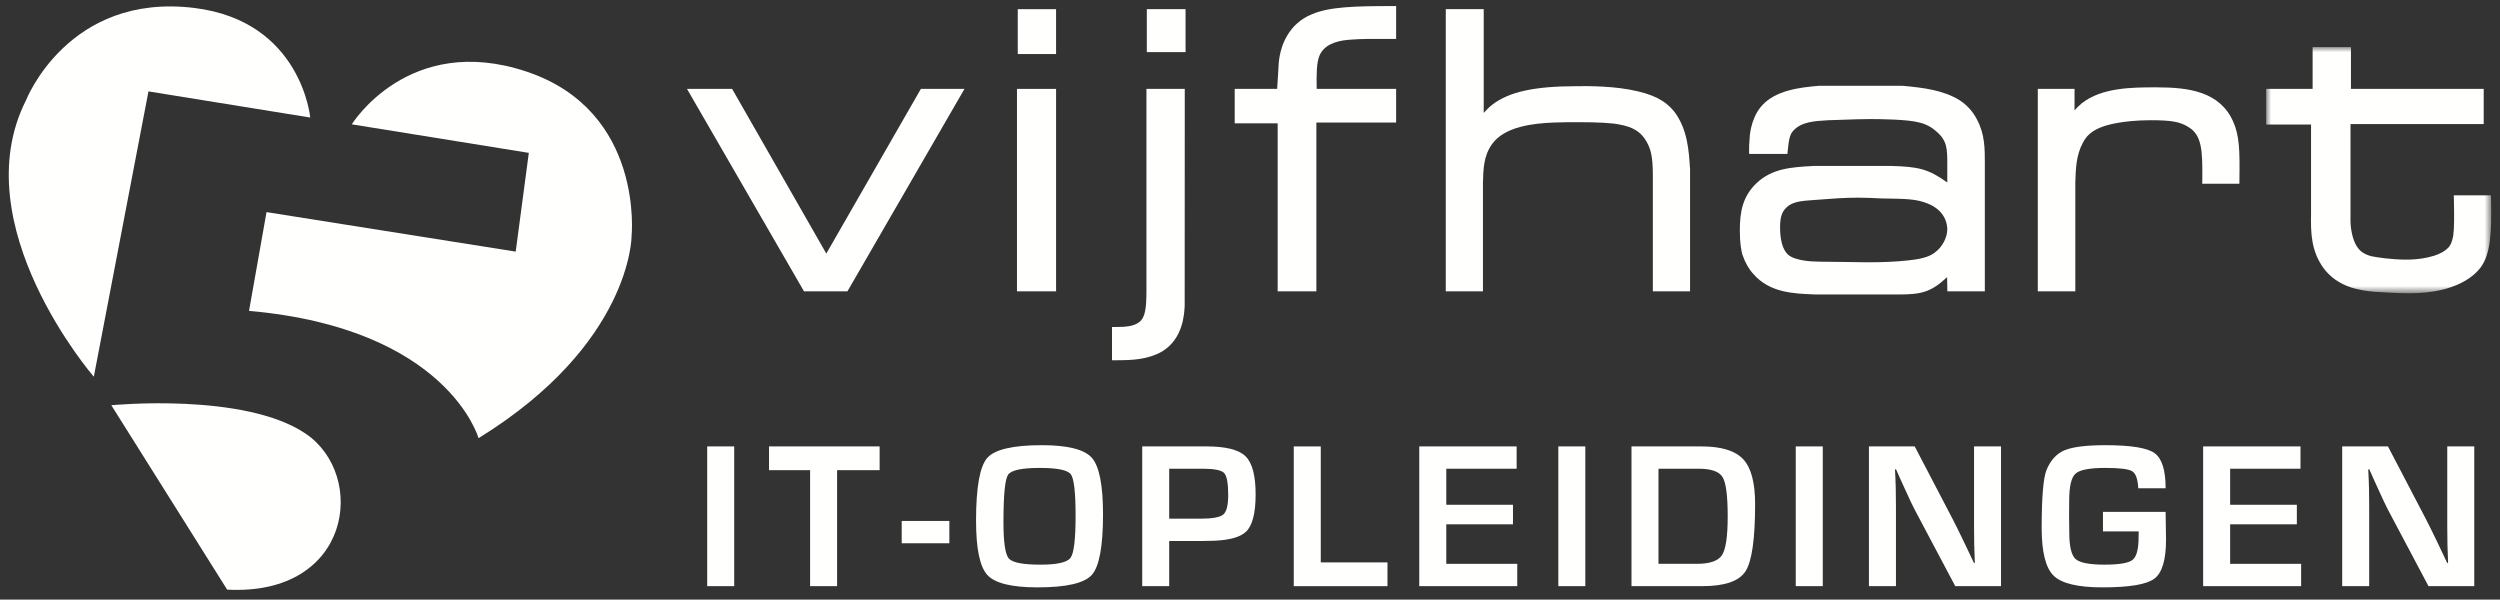
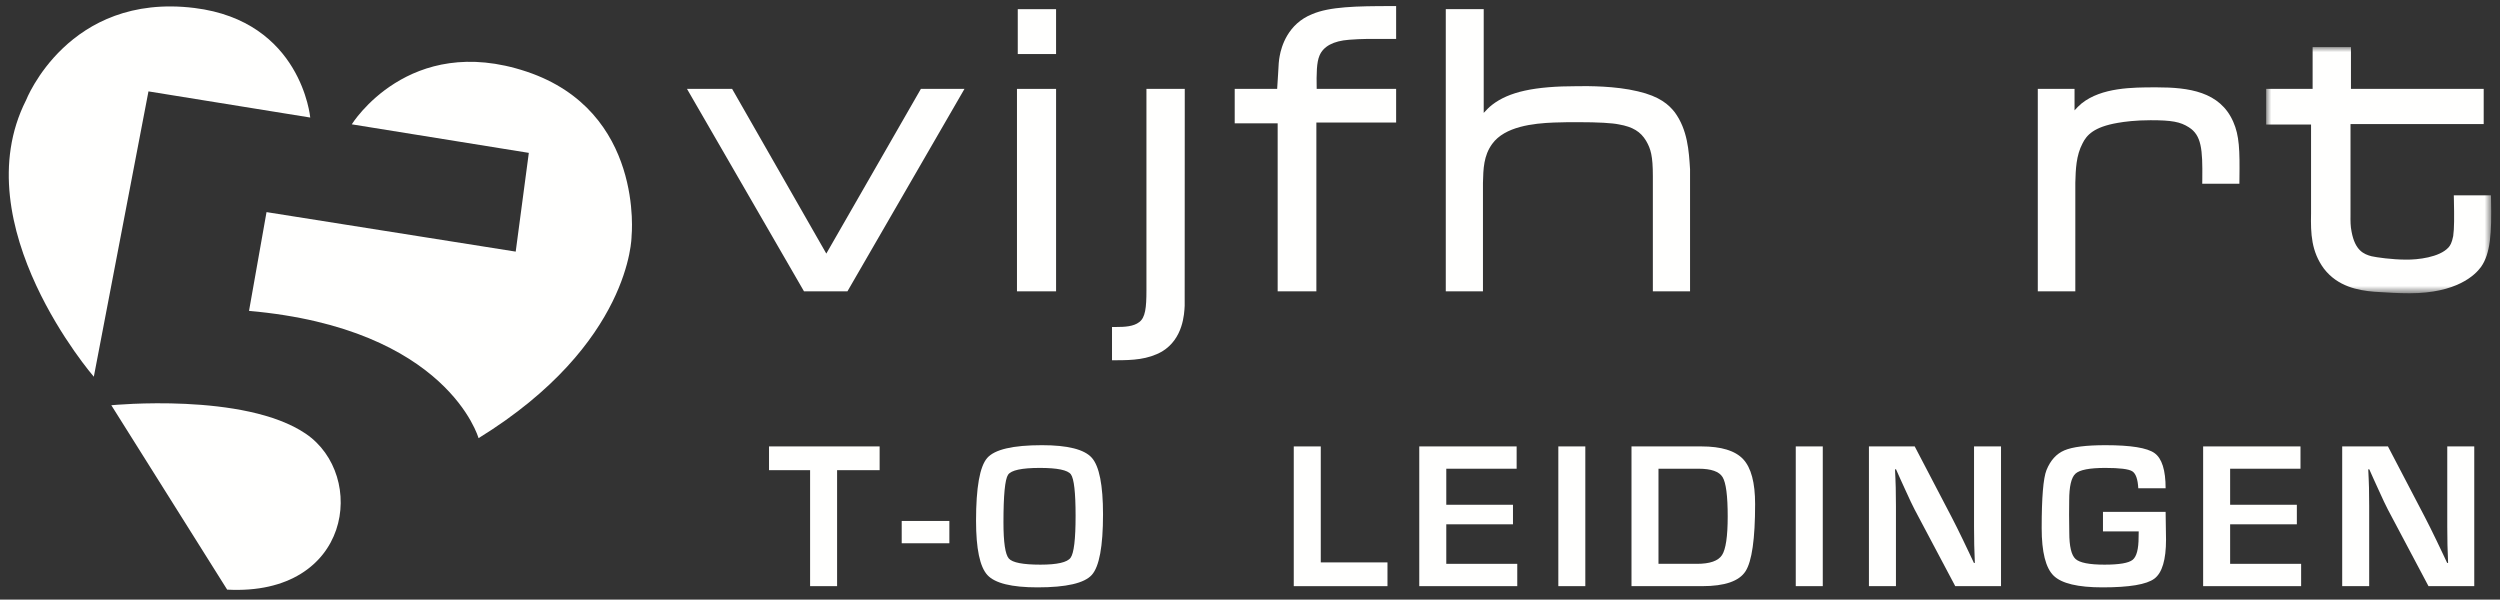
<svg xmlns="http://www.w3.org/2000/svg" xmlns:xlink="http://www.w3.org/1999/xlink" width="246px" height="59px" viewBox="0 0 246 59" version="1.1">
  <rect x="0" y="0" width="246" height="59" fill="#333333" stroke="none" />
  <title>Logo</title>
  <defs>
    <polygon id="path-1" points="0 0 22.148 0 22.148 24.223 0 24.223" />
  </defs>
  <g id="Design" stroke="none" stroke-width="1" fill="none" fill-rule="evenodd">
    <g id="300x250px-1" transform="translate(-27, -56)">
      <g id="Logo" transform="translate(27.863, 56.598)">
        <g id="vijfhart" transform="translate(66.737, 0)">
          <path d="M45.21,27.974 C45.21,29.692 45.101,30.646 44.503,31.096 C43.932,31.539 43.045,31.576 42.259,31.576 L41.821,31.576 L41.821,34.85 L42.259,34.85 C43.829,34.85 45.355,34.785 46.75,33.987 C48.821,32.738 48.935,30.291 48.972,29.487 L48.981,8.149 L45.21,8.149 L45.21,27.974 Z" id="Fill-6" fill="#FFFFFE" />
          <path d="M61.522,0.792 C59.118,1.745 58.481,4.004 58.32,4.921 C58.243,5.309 58.204,5.777 58.16,6.768 L58.072,8.149 L53.895,8.149 L53.895,11.54 L58.122,11.54 L58.122,28.069 L61.931,28.069 L61.931,11.461 L69.779,11.461 L69.779,8.149 L61.962,8.149 C61.934,6.608 61.956,5.531 62.24,4.87 C62.626,3.956 63.602,3.433 65.141,3.315 L65.222,3.309 C66.327,3.219 67.432,3.227 68.499,3.232 C68.78,3.233 69.061,3.235 69.341,3.235 L69.779,3.235 L69.779,0 L69.341,0 C65.849,0 63.243,0.057 61.522,0.792" id="Fill-8" fill="#FFFFFE" />
          <path d="M97.195,10.448 C96.615,9.711 95.731,8.89 93.564,8.389 C91.344,7.851 88.662,7.873 87.781,7.881 L87.597,7.883 C83.38,7.883 80.874,8.434 79.212,9.726 C78.93,9.947 78.647,10.235 78.397,10.511 L78.397,0.303 L74.665,0.303 L74.665,28.069 L78.323,28.069 L78.323,17.396 C78.356,16.021 78.388,14.723 79.23,13.565 C80.472,11.841 83.284,11.539 85.293,11.46 C86.12,11.425 86.948,11.425 87.748,11.425 C89.629,11.425 91.031,11.502 91.71,11.646 C93.058,11.883 93.832,12.352 94.377,13.261 C94.837,14.053 95.041,14.742 95.041,16.738 L95.041,28.069 L98.701,28.069 L98.701,16.064 C98.588,14.242 98.46,12.178 97.195,10.448" id="Fill-10" fill="#FFFFFE" />
-           <path d="M107.56,21.591 C107.593,20.696 107.744,20.114 108.431,19.616 C109.027,19.219 109.821,19.162 110.589,19.107 L111.188,19.061 C112.573,18.954 113.88,18.852 115.234,18.852 C115.966,18.852 116.713,18.888 117.436,18.924 L117.761,18.931 C120.035,18.968 120.976,18.983 122.081,19.428 C123.874,20.139 124.013,21.544 124.013,21.958 C124.013,22.764 123.537,23.685 122.843,24.206 C122.433,24.536 121.822,24.864 120.141,25.028 C118.982,25.155 117.751,25.212 116.149,25.212 C115.71,25.212 115.28,25.203 114.854,25.194 C114.433,25.185 114.017,25.177 113.608,25.177 L113.604,25.177 C113.156,25.169 112.757,25.166 112.393,25.163 C110.971,25.152 110.113,25.145 109.214,24.884 C108.824,24.781 108.494,24.614 108.309,24.427 L108.307,24.425 C107.797,23.918 107.546,22.985 107.559,21.653 L107.56,21.591 Z M125.258,9.285 C123.667,8.276 121.617,8.022 119.615,7.846 L111.349,7.847 C109.623,8.004 107.016,8.24 105.635,9.952 C104.625,11.225 104.556,12.895 104.552,13.203 C104.513,13.491 104.513,13.806 104.513,14.11 L104.513,14.548 L108.283,14.548 L108.32,14.151 C108.434,12.928 108.583,12.57 108.856,12.267 C109.642,11.388 110.97,11.311 112.143,11.243 L112.312,11.233 C112.776,11.22 113.244,11.203 113.712,11.186 C114.617,11.154 115.552,11.119 116.454,11.119 C117.302,11.119 120.152,11.143 121.232,11.451 C121.866,11.591 122.472,11.905 122.952,12.35 C124.013,13.246 124.013,14.08 124.013,15.595 L124.013,17.358 C122.149,16.032 121.201,15.8 118.434,15.73 L110.906,15.73 L110.771,15.738 C108.725,15.852 106.792,15.96 105.259,17.41 C103.881,18.709 103.599,20.227 103.599,22.108 C103.599,23.355 103.752,24.101 103.853,24.465 C104.141,25.278 104.485,25.882 104.925,26.355 C106.53,28.22 108.921,28.302 111.044,28.375 L118.619,28.375 C118.82,28.377 119.011,28.379 119.193,28.379 C121.485,28.379 122.411,28.147 123.995,26.672 L124.022,28.069 L127.707,28.069 L127.707,15.673 L127.708,15.465 C127.709,14.056 127.711,12.599 126.938,11.172 C126.552,10.405 125.99,9.772 125.258,9.285 L125.258,9.285 Z" id="Fill-12" fill="#FFFFFE" />
          <path d="M144.629,7.997 L144.471,7.997 C142.273,8.001 139.209,7.995 137.227,9.582 C136.97,9.795 136.738,10.033 136.535,10.262 L136.535,8.149 L132.919,8.149 L132.919,28.069 L136.611,28.069 L136.612,17.374 C136.649,16.066 136.686,14.713 137.326,13.504 C137.728,12.699 138.425,11.898 140.783,11.493 C141.451,11.374 142.555,11.232 144.02,11.232 C146.1,11.232 146.943,11.388 147.782,11.926 C149.027,12.713 149.142,14.088 149.106,17.038 L149.1,17.481 L152.755,17.481 L152.76,17.049 C152.799,14.157 152.754,12.747 152.15,11.381 C150.844,8.407 147.764,7.997 144.629,7.997" id="Fill-14" fill="#FFFFFE" />
          <g id="Group-18" transform="translate(155.389, 4.036)">
            <mask id="mask-2" fill="white">
              <use xlink:href="#path-1" />
            </mask>
            <g id="Clip-17" />
            <path d="M22.13,15.016 L22.12,14.589 L18.465,14.589 L18.475,15.036 C18.511,16.679 18.513,17.851 18.406,18.596 C18.267,19.297 18.103,19.531 17.94,19.718 C17.043,20.698 14.899,20.928 13.77,20.913 C12.406,20.913 10.855,20.691 10.376,20.582 C9.605,20.382 8.753,20.015 8.408,18.174 C8.291,17.616 8.295,17.102 8.301,16.506 L8.302,7.577 L21.407,7.577 L21.407,4.113 L8.345,4.113 L8.345,0 L4.573,0 L4.573,4.113 L0,4.113 L0,7.617 L4.418,7.617 L4.418,16.39 C4.377,18.354 4.444,20.117 5.689,21.808 C7.041,23.559 9.027,23.937 10.616,24.072 L10.822,24.085 C11.935,24.156 12.987,24.223 14.112,24.223 C18.757,24.223 20.57,22.42 21.136,21.642 C22.071,20.334 22.206,18.304 22.13,15.016" id="Fill-16" fill="#FFFFFE" mask="url(#mask-2)" />
          </g>
          <polygon id="Fill-2" fill="#FFFFFE" points="13.709 24.354 4.441 8.149 0 8.149 11.513 28.069 15.788 28.069 27.305 8.149 23.015 8.149" />
          <polygon id="Fill-3" fill="#FFFFFE" points="32.47 28.069 36.318 28.069 36.318 8.149 32.47 8.149" />
          <polygon id="Fill-4" fill="#FFFFFE" points="32.548 4.72 36.317 4.72 36.317 0.304 32.548 0.304" />
-           <polygon id="Fill-5" fill="#FFFFFE" points="45.247 4.529 49.058 4.529 49.058 0.303 45.247 0.303" />
        </g>
        <g id="it" transform="translate(68.725, 43.329)" fill="#FFFFFE">
-           <polygon id="Fill-19" points="0 13.75 2.658 13.75 2.658 0 0 0" />
          <polygon id="Fill-21" points="12.782 2.338 12.782 13.75 10.126 13.75 10.126 2.338 6.084 2.338 6.084 0 16.967 0 16.967 2.338" />
        </g>
        <polygon id="dash" fill="#FFFFFE" points="87.865 52.859 92.554 52.859 92.554 50.664 87.865 50.664" />
        <g id="opleidngen" transform="translate(95.18, 43.208)" fill="#FFFFFE">
          <path d="M6.278,2.237 C4.493,2.237 3.45,2.462 3.149,2.912 C2.848,3.361 2.697,4.919 2.697,7.586 C2.697,9.561 2.873,10.748 3.226,11.151 C3.578,11.555 4.617,11.756 6.339,11.756 C7.987,11.756 8.975,11.53 9.303,11.077 C9.632,10.623 9.795,9.247 9.795,6.952 C9.795,4.649 9.64,3.287 9.33,2.867 C9.018,2.448 8.002,2.237 6.278,2.237 M6.483,0 C9.026,0 10.665,0.415 11.395,1.244 C12.128,2.074 12.494,3.929 12.494,6.81 C12.494,9.959 12.126,11.943 11.392,12.764 C10.656,13.583 8.876,13.991 6.052,13.991 C3.508,13.991 1.863,13.587 1.118,12.779 C0.373,11.969 0,10.188 0,7.434 C0,4.157 0.366,2.099 1.097,1.26 C1.829,0.42 3.624,0 6.483,0" id="Fill-23" />
-           <path d="M19.007,7.234 L22.033,7.234 C23.235,7.234 24.001,7.097 24.325,6.826 C24.65,6.553 24.812,5.909 24.812,4.896 C24.812,3.734 24.677,3.014 24.408,2.735 C24.138,2.457 23.434,2.316 22.3,2.316 L19.007,2.316 L19.007,7.234 Z M16.351,13.871 L16.351,0.122 L21.991,0.122 L22.689,0.122 C24.583,0.122 25.86,0.446 26.519,1.093 C27.179,1.741 27.511,2.993 27.511,4.847 C27.511,6.687 27.196,7.909 26.567,8.512 C25.938,9.117 24.665,9.418 22.75,9.418 L22.136,9.428 L19.007,9.428 L19.007,13.871 L16.351,13.871 Z" id="Fill-24" />
          <polygon id="Fill-25" points="33.921 0.122 33.921 11.534 40.485 11.534 40.485 13.872 31.263 13.872 31.263 0.122" />
          <polygon id="Fill-26" points="46.271 2.316 46.271 5.863 52.834 5.863 52.834 7.786 46.271 7.786 46.271 11.675 53.256 11.675 53.256 13.871 43.613 13.871 43.613 0.121 53.194 0.121 53.194 2.316" />
          <polygon id="Fill-27" points="57.297 13.871 59.952 13.871 59.952 0.121 57.297 0.121" />
          <path d="M67.152,11.675 L70.936,11.675 C72.21,11.675 73.03,11.388 73.404,10.814 C73.777,10.239 73.963,8.973 73.963,7.011 C73.963,4.983 73.796,3.694 73.46,3.143 C73.126,2.593 72.34,2.316 71.102,2.316 L67.152,2.316 L67.152,11.675 Z M64.496,13.871 L64.496,0.121 L71.379,0.121 C73.334,0.121 74.703,0.541 75.487,1.381 C76.27,2.22 76.66,3.69 76.66,5.792 C76.66,9.224 76.345,11.429 75.717,12.405 C75.088,13.382 73.669,13.871 71.461,13.871 L64.496,13.871 Z" id="Fill-28" />
          <polygon id="Fill-29" points="80.66 13.871 83.318 13.871 83.318 0.121 80.66 0.121" />
          <path d="M100.857,0.122 L100.857,13.872 L96.354,13.872 L92.354,6.327 C92.155,5.951 91.844,5.292 91.419,4.352 L90.968,3.365 L90.528,2.378 L90.426,2.378 L90.467,3.284 L90.498,4.181 L90.518,5.985 L90.518,13.872 L87.86,13.872 L87.86,0.122 L92.365,0.122 L96.006,7.093 C96.326,7.71 96.7,8.459 97.124,9.339 L97.657,10.456 L98.19,11.585 L98.282,11.585 L98.251,10.7 L98.221,9.812 L98.202,8.039 L98.202,0.122 L100.857,0.122 Z" id="Fill-30" />
          <path d="M110.889,6.559 L117.054,6.559 L117.094,9.288 C117.094,11.276 116.713,12.557 115.951,13.131 C115.187,13.706 113.486,13.991 110.848,13.991 C108.426,13.991 106.822,13.61 106.036,12.843 C105.251,12.079 104.858,10.517 104.858,8.16 C104.858,5.152 105.015,3.25 105.328,2.46 C105.719,1.492 106.309,0.84 107.103,0.505 C107.897,0.168 109.244,0.001 111.145,0.001 C113.634,0.001 115.241,0.261 115.966,0.782 C116.691,1.302 117.054,2.454 117.054,4.242 L114.364,4.242 C114.317,3.341 114.118,2.784 113.766,2.564 C113.413,2.347 112.528,2.237 111.115,2.237 C109.576,2.237 108.599,2.425 108.186,2.801 C107.77,3.178 107.566,4.061 107.566,5.45 L107.555,6.831 L107.574,8.594 C107.574,9.957 107.78,10.825 108.19,11.197 C108.602,11.57 109.55,11.756 111.043,11.756 C112.492,11.756 113.413,11.599 113.806,11.283 C114.199,10.967 114.395,10.222 114.395,9.047 L114.406,8.483 L110.889,8.483 L110.889,6.559 Z" id="Fill-31" />
          <polygon id="Fill-32" points="123.402 2.316 123.402 5.863 129.967 5.863 129.967 7.786 123.402 7.786 123.402 11.675 130.388 11.675 130.388 13.871 120.746 13.871 120.746 0.121 130.325 0.121 130.325 2.316" />
          <path d="M147.424,0.122 L147.424,13.872 L142.921,13.872 L138.921,6.327 C138.723,5.951 138.412,5.292 137.987,4.352 L137.537,3.365 L137.096,2.378 L136.992,2.378 L137.034,3.284 L137.066,4.181 L137.085,5.985 L137.085,13.872 L134.429,13.872 L134.429,0.122 L138.932,0.122 L142.573,7.093 C142.894,7.71 143.266,8.459 143.691,9.339 L144.224,10.456 L144.757,11.585 L144.849,11.585 L144.819,10.7 L144.787,9.812 L144.768,8.039 L144.768,0.122 L147.424,0.122 Z" id="Fill-33" />
        </g>
        <g id="hart" transform="translate(0, 0.036)" fill="#FFFFFE">
          <path d="M8.369,36.436 C8.369,36.436 -4.534,21.532 1.702,9.223 C1.702,9.223 5.835,-1.377 18.263,0.15 C28.803,1.446 29.664,10.932 29.664,10.932 L13.746,8.359" id="Fill-34" />
          <path d="M33.751,11.6 C33.751,11.6 39.344,2.53 50.958,6.414 C62.573,10.304 61.283,22.614 61.283,22.614 C61.283,22.614 61.283,33.195 46.226,42.481 C46.226,42.481 43.214,31.683 23.641,29.957 L25.363,20.238 L49.882,24.125 L51.173,14.408 L33.751,11.6 Z" id="Fill-35" />
          <path d="M21.49,57.386 L10.09,39.241 C10.09,39.241 23.211,37.95 29.233,42.051 C35.256,46.153 33.751,58.034 21.49,57.386" id="Fill-36" />
        </g>
      </g>
    </g>
  </g>
</svg>